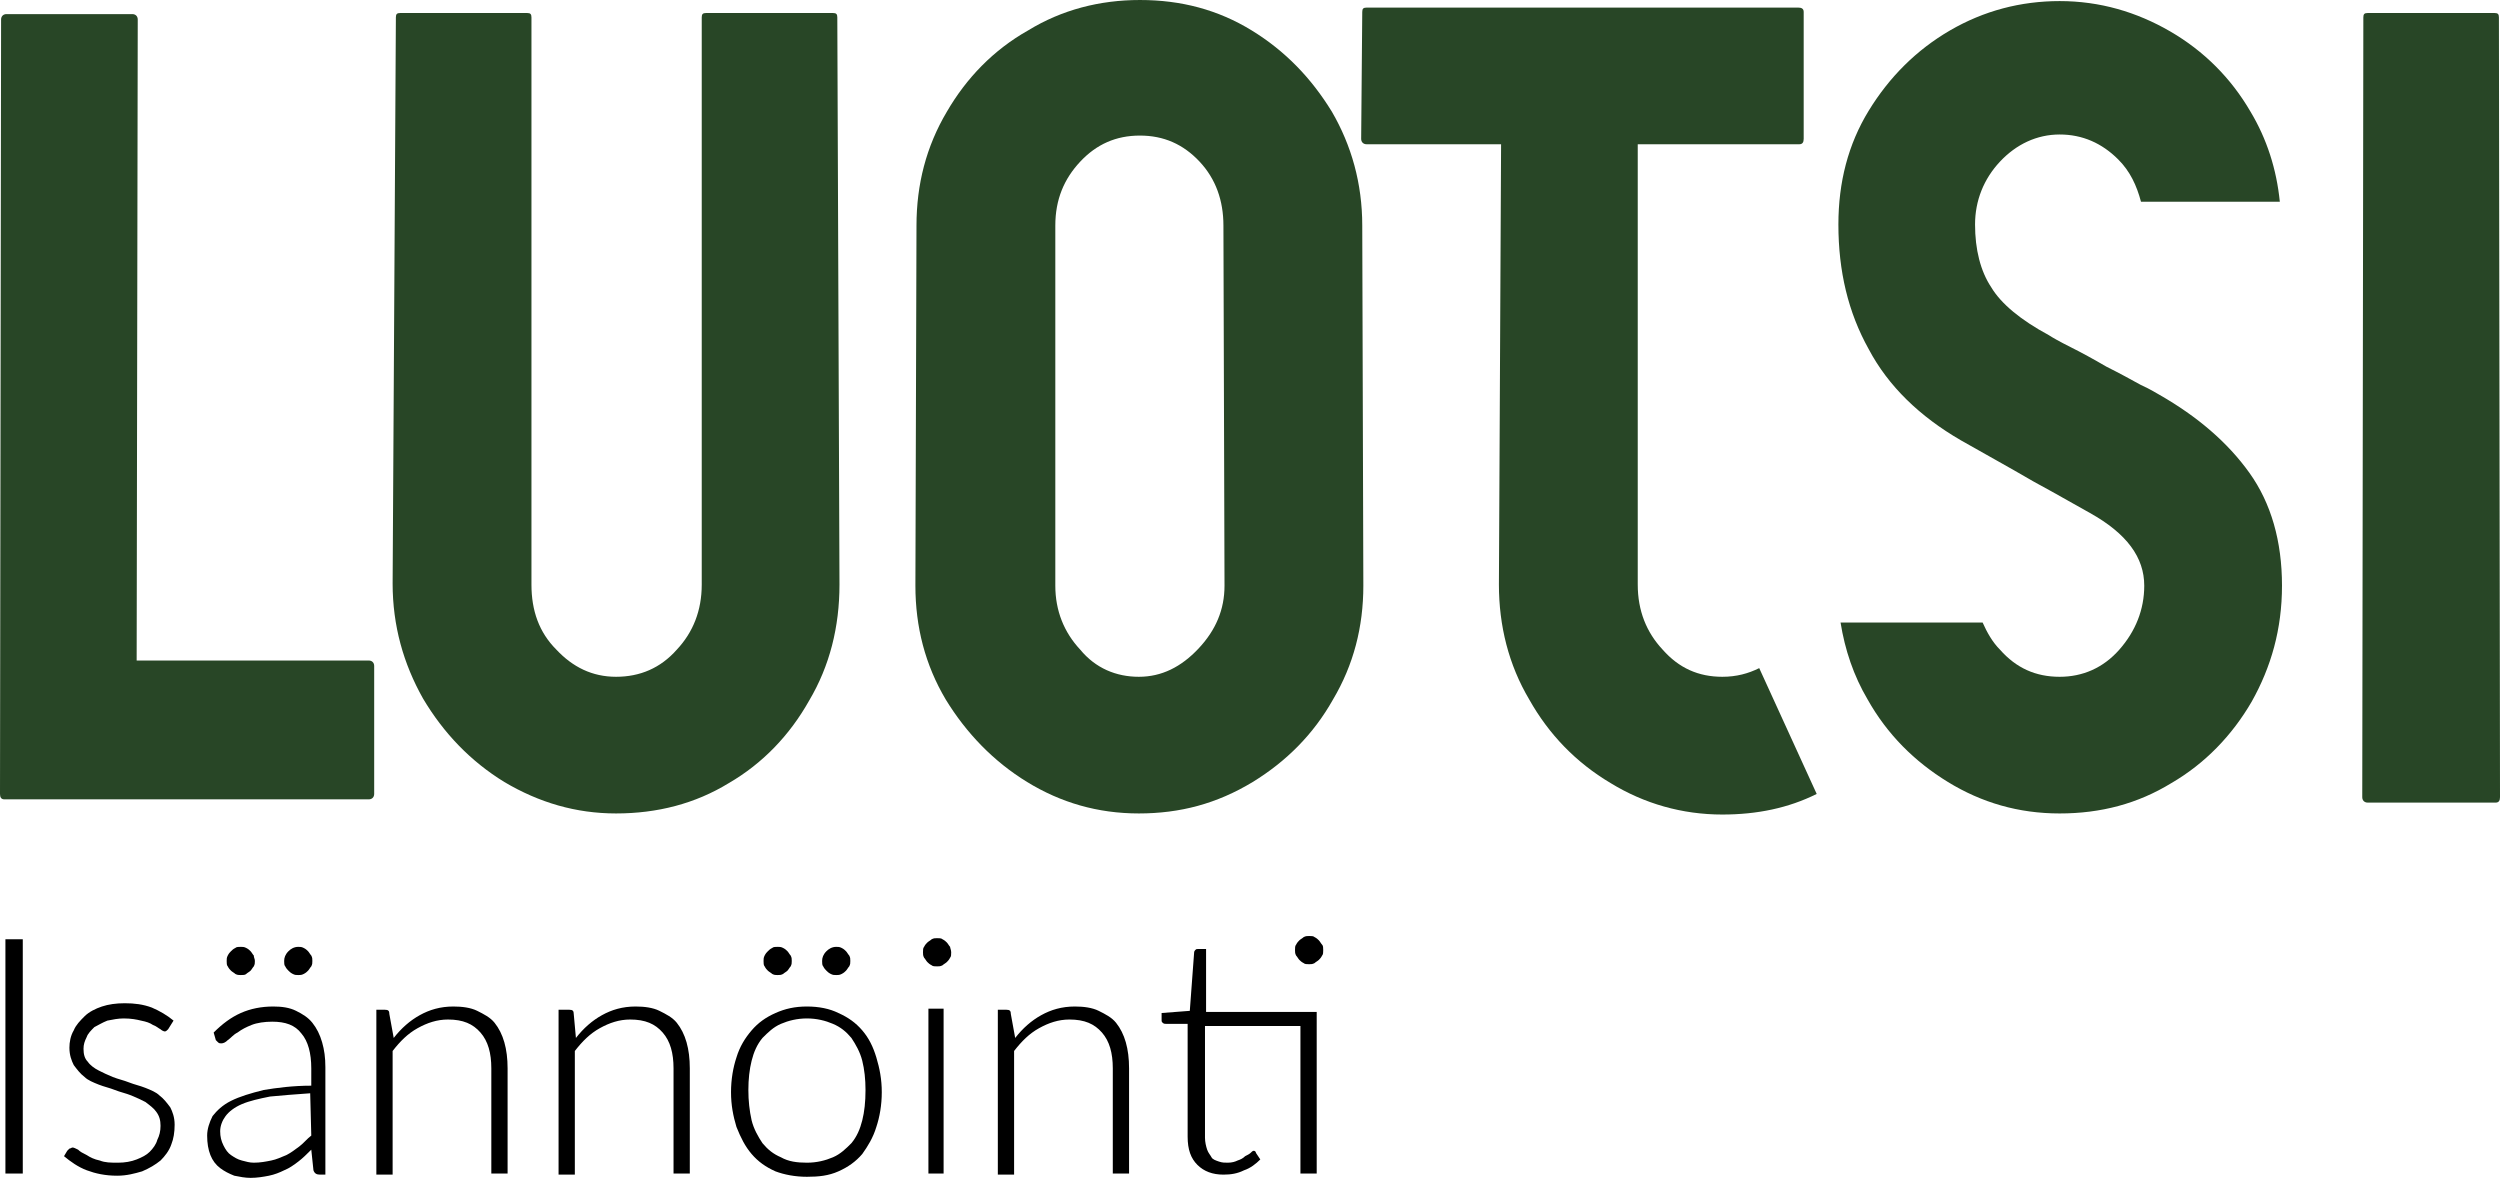
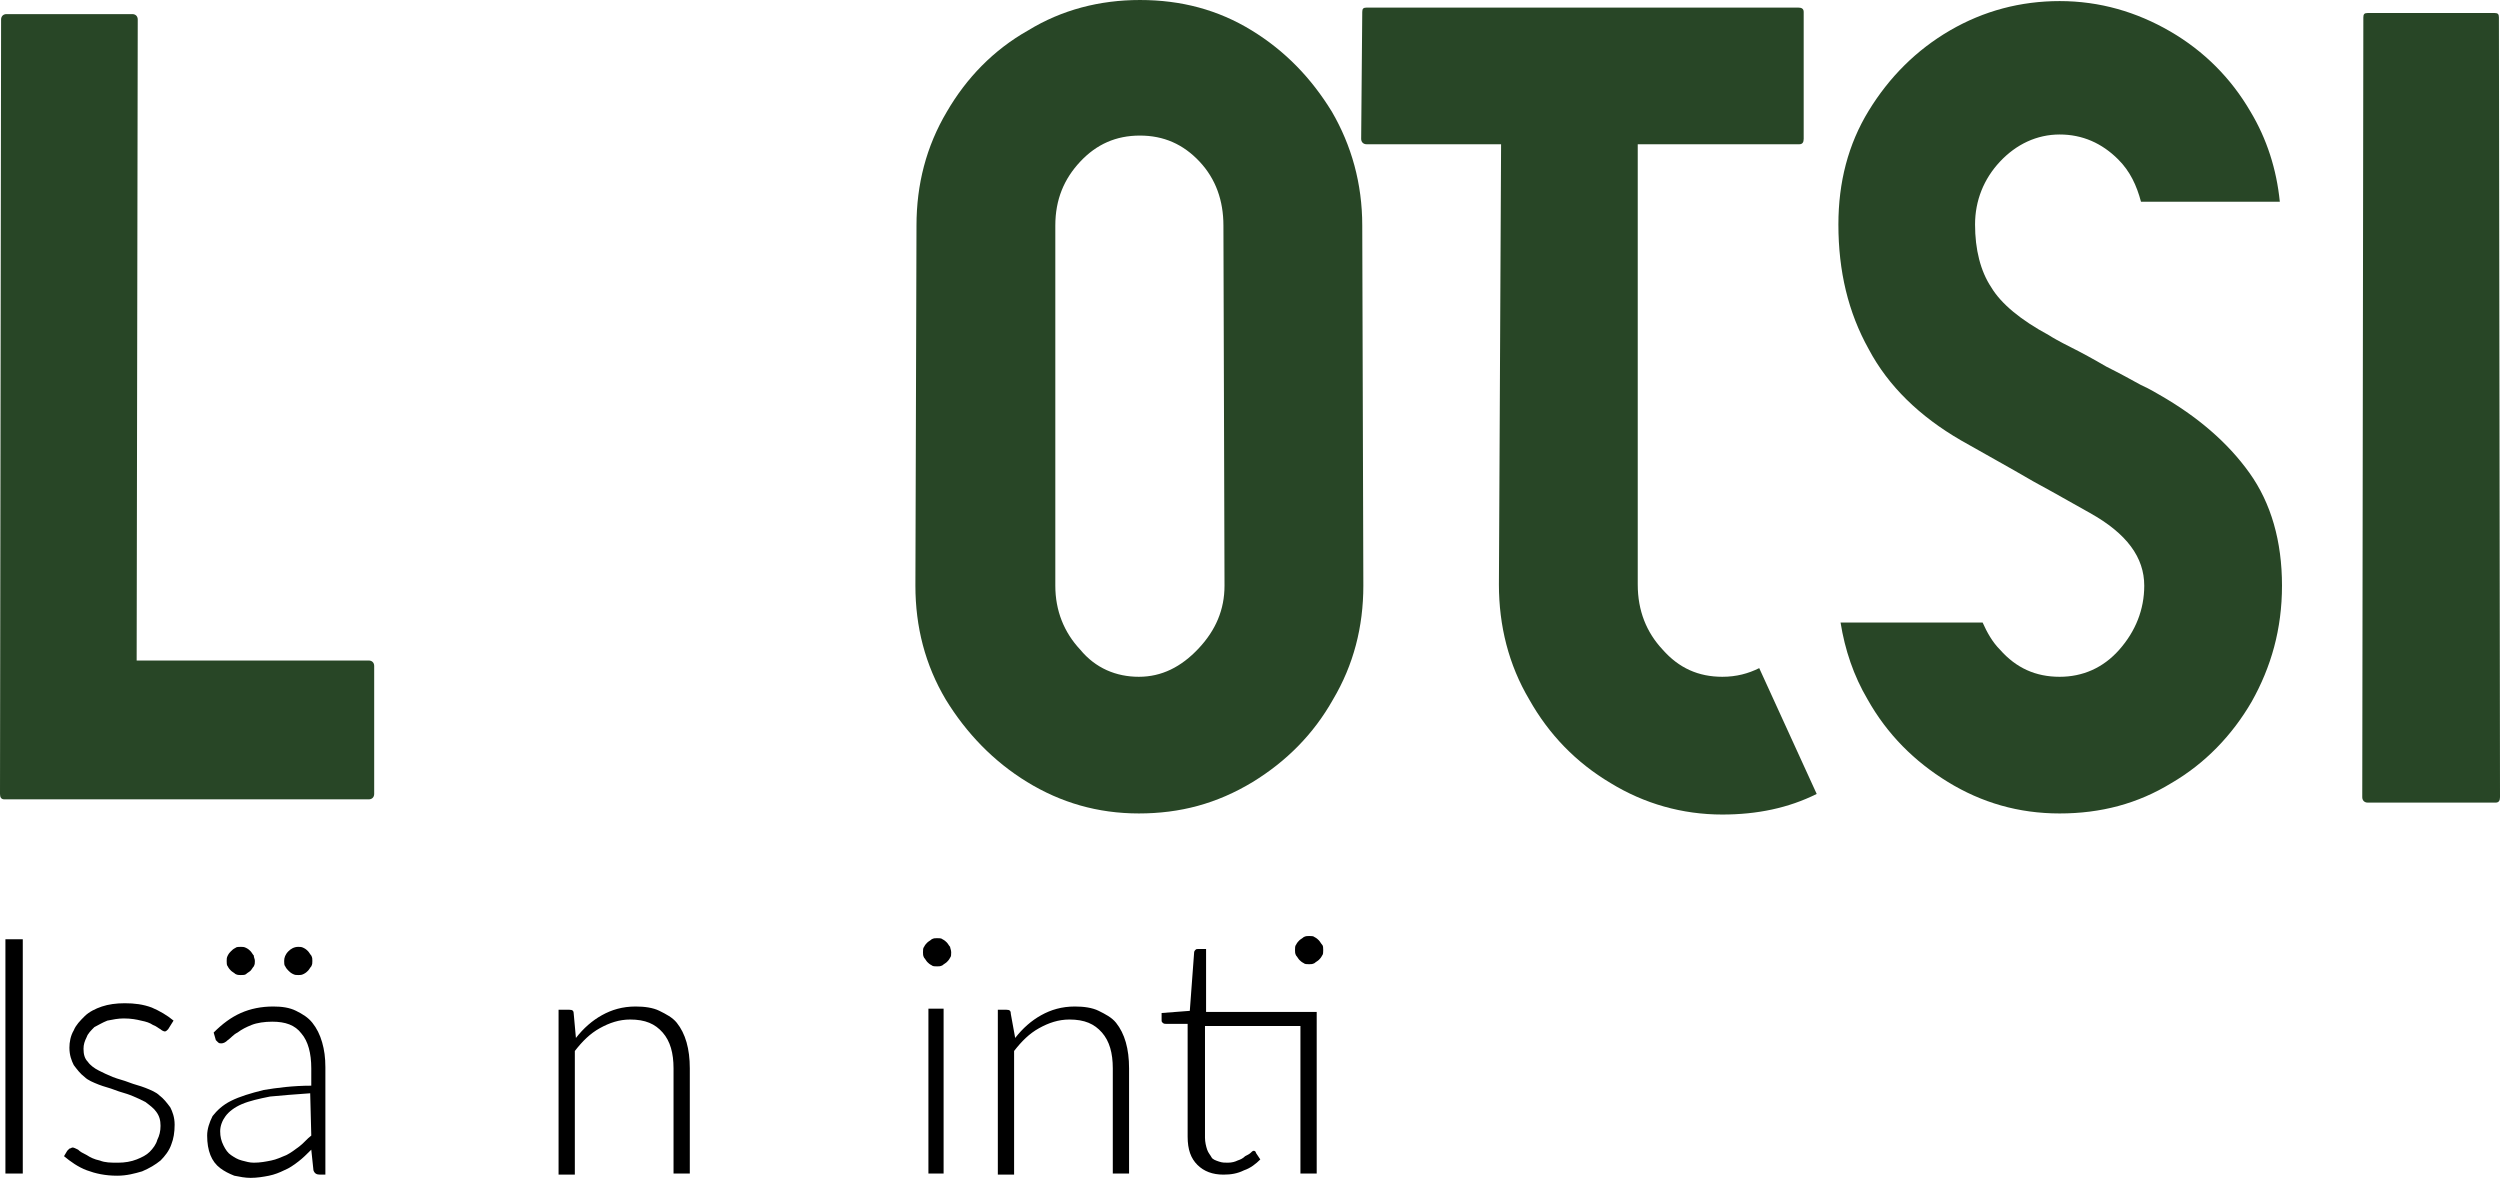
<svg xmlns="http://www.w3.org/2000/svg" version="1.1" id="Layer_1" x="0px" y="0px" viewBox="0 0 230.5 108.6" style="enable-background:new 0 0 230.5 108.6;" xml:space="preserve">
  <style type="text/css">
	.st0{fill:#284626;}
</style>
  <g>
    <g>
      <path d="M2.1,108.2H0.5V86.6h1.6V108.2z" />
      <path d="M15.5,94.9c-0.1,0.1-0.2,0.2-0.3,0.2s-0.3-0.1-0.4-0.2c-0.2-0.1-0.4-0.3-0.7-0.4c-0.3-0.2-0.6-0.3-1.1-0.4    c-0.4-0.1-0.9-0.2-1.6-0.2c-0.5,0-1,0.1-1.5,0.2c-0.5,0.2-0.8,0.4-1.2,0.6C8.4,95,8.1,95.3,8,95.6c-0.2,0.4-0.3,0.7-0.3,1.1    c0,0.5,0.1,0.9,0.4,1.2c0.2,0.3,0.6,0.6,1,0.8c0.4,0.2,0.8,0.4,1.3,0.6s1,0.3,1.5,0.5s1,0.3,1.5,0.5s1,0.4,1.3,0.7    c0.4,0.3,0.7,0.7,1,1.1c0.2,0.4,0.4,0.9,0.4,1.6c0,0.7-0.1,1.3-0.3,1.8c-0.2,0.6-0.6,1.1-1,1.5c-0.5,0.4-1,0.7-1.7,1    c-0.7,0.2-1.4,0.4-2.3,0.4c-1.1,0-2-0.2-2.8-0.5s-1.5-0.8-2.1-1.3l0.3-0.5c0.1-0.1,0.1-0.1,0.2-0.2c0.1,0,0.2-0.1,0.3-0.1    s0.3,0.1,0.5,0.2c0.2,0.2,0.4,0.3,0.8,0.5c0.3,0.2,0.7,0.4,1.2,0.5c0.5,0.2,1,0.2,1.7,0.2c0.6,0,1.2-0.1,1.7-0.3s0.9-0.4,1.2-0.7    s0.6-0.7,0.7-1.1c0.2-0.4,0.3-0.8,0.3-1.3s-0.1-0.9-0.4-1.3c-0.2-0.3-0.6-0.6-1-0.9c-0.4-0.2-0.8-0.4-1.3-0.6    c-0.5-0.2-1-0.3-1.5-0.5s-1-0.3-1.5-0.5s-1-0.4-1.3-0.7c-0.4-0.3-0.7-0.7-1-1.1c-0.2-0.4-0.4-0.9-0.4-1.6c0-0.5,0.1-1.1,0.4-1.6    c0.2-0.5,0.6-0.9,1-1.3s1-0.7,1.6-0.9c0.6-0.2,1.3-0.3,2.1-0.3c0.9,0,1.7,0.1,2.5,0.4c0.7,0.3,1.4,0.7,2,1.2L15.5,94.9z" />
      <path d="M19.7,95.2c0.8-0.8,1.6-1.4,2.5-1.8s1.9-0.6,3-0.6c0.8,0,1.5,0.1,2.1,0.4s1.1,0.6,1.5,1.1s0.7,1.1,0.9,1.8    c0.2,0.7,0.3,1.4,0.3,2.3v9.9h-0.5c-0.3,0-0.5-0.1-0.6-0.4l-0.2-1.9c-0.4,0.4-0.8,0.8-1.2,1.1s-0.8,0.6-1.3,0.8    c-0.4,0.2-0.9,0.4-1.4,0.5s-1.1,0.2-1.7,0.2c-0.5,0-1-0.1-1.5-0.2c-0.5-0.2-0.9-0.4-1.3-0.7c-0.4-0.3-0.7-0.7-0.9-1.2    s-0.3-1.1-0.3-1.8c0-0.6,0.2-1.2,0.5-1.8c0.4-0.5,0.9-1,1.7-1.4s1.8-0.7,3-1c1.2-0.2,2.7-0.4,4.4-0.4v-1.6c0-1.4-0.3-2.5-0.9-3.2    c-0.6-0.8-1.5-1.1-2.7-1.1c-0.7,0-1.4,0.1-1.9,0.3c-0.5,0.2-0.9,0.4-1.3,0.7c-0.4,0.2-0.6,0.5-0.9,0.7c-0.2,0.2-0.4,0.3-0.6,0.3    c-0.1,0-0.2,0-0.3-0.1S20,96,19.9,95.9L19.7,95.2z M28.6,100.8c-1.4,0.1-2.7,0.2-3.7,0.3c-1,0.2-1.9,0.4-2.6,0.7    c-0.7,0.3-1.2,0.7-1.5,1.1c-0.3,0.4-0.5,0.9-0.5,1.4s0.1,0.9,0.3,1.3c0.2,0.4,0.4,0.7,0.7,0.9s0.6,0.4,1,0.5s0.7,0.2,1.1,0.2    c0.6,0,1.1-0.1,1.6-0.2c0.5-0.1,0.9-0.3,1.4-0.5c0.4-0.2,0.8-0.5,1.2-0.8s0.7-0.7,1.1-1L28.6,100.8L28.6,100.8z M23.5,88.6    c0,0.2,0,0.3-0.1,0.5c-0.1,0.1-0.2,0.3-0.3,0.4s-0.3,0.2-0.4,0.3s-0.3,0.1-0.5,0.1s-0.3,0-0.5-0.1c-0.1-0.1-0.3-0.2-0.4-0.3    c-0.1-0.1-0.2-0.2-0.3-0.4c-0.1-0.1-0.1-0.3-0.1-0.5s0-0.3,0.1-0.5s0.2-0.3,0.3-0.4s0.2-0.2,0.4-0.3c0.1-0.1,0.3-0.1,0.5-0.1    s0.3,0,0.5,0.1s0.3,0.2,0.4,0.3c0.1,0.1,0.2,0.3,0.3,0.4C23.4,88.3,23.5,88.4,23.5,88.6z M28.8,88.6c0,0.2,0,0.3-0.1,0.5    c-0.1,0.1-0.2,0.3-0.3,0.4s-0.2,0.2-0.4,0.3c-0.2,0.1-0.3,0.1-0.5,0.1s-0.3,0-0.5-0.1s-0.3-0.2-0.4-0.3c-0.1-0.1-0.2-0.2-0.3-0.4    c-0.1-0.1-0.1-0.3-0.1-0.5c0-0.3,0.1-0.6,0.4-0.9c0.2-0.2,0.5-0.4,0.9-0.4c0.2,0,0.3,0,0.5,0.1s0.3,0.2,0.4,0.3s0.2,0.3,0.3,0.4    C28.8,88.3,28.8,88.4,28.8,88.6z" />
-       <path d="M36.3,95.7c0.7-0.9,1.5-1.6,2.4-2.1c0.9-0.5,1.9-0.8,3.1-0.8c0.8,0,1.6,0.1,2.2,0.4s1.2,0.6,1.6,1.1s0.7,1.1,0.9,1.8    c0.2,0.7,0.3,1.5,0.3,2.4v9.7h-1.5v-9.7c0-1.4-0.3-2.5-1-3.3s-1.6-1.2-3-1.2c-1,0-1.9,0.3-2.8,0.8s-1.6,1.2-2.3,2.1v11.4h-1.5    V93.1h0.8c0.3,0,0.4,0.1,0.4,0.4L36.3,95.7z" />
      <path d="M53.1,95.7c0.7-0.9,1.5-1.6,2.4-2.1s1.9-0.8,3.1-0.8c0.8,0,1.6,0.1,2.2,0.4s1.2,0.6,1.6,1.1s0.7,1.1,0.9,1.8    c0.2,0.7,0.3,1.5,0.3,2.4v9.7h-1.5v-9.7c0-1.4-0.3-2.5-1-3.3s-1.6-1.2-3-1.2c-1,0-1.9,0.3-2.8,0.8S53.7,96,53,96.9v11.4h-1.5V93.1    h1c0.3,0,0.4,0.1,0.4,0.4L53.1,95.7z" />
-       <path d="M74.4,92.8c1.1,0,2.1,0.2,2.9,0.6c0.9,0.4,1.6,0.9,2.2,1.6s1,1.5,1.3,2.5s0.5,2,0.5,3.2s-0.2,2.3-0.5,3.2    c-0.3,1-0.8,1.8-1.3,2.5c-0.6,0.7-1.3,1.2-2.2,1.6c-0.9,0.4-1.8,0.5-2.9,0.5s-2.1-0.2-2.9-0.5c-0.9-0.4-1.6-0.9-2.2-1.6    c-0.6-0.7-1-1.5-1.4-2.5c-0.3-1-0.5-2-0.5-3.2s0.2-2.3,0.5-3.2c0.3-1,0.8-1.8,1.4-2.5s1.3-1.2,2.2-1.6    C72.4,93,73.3,92.8,74.4,92.8z M74.4,107.2c0.9,0,1.7-0.2,2.4-0.5c0.7-0.3,1.2-0.8,1.7-1.3c0.5-0.6,0.8-1.3,1-2.1s0.3-1.7,0.3-2.8    c0-1-0.1-1.9-0.3-2.7c-0.2-0.8-0.6-1.5-1-2.1c-0.5-0.6-1-1-1.7-1.3s-1.5-0.5-2.4-0.5s-1.7,0.2-2.4,0.5c-0.7,0.3-1.2,0.8-1.7,1.3    c-0.5,0.6-0.8,1.3-1,2.1c-0.2,0.8-0.3,1.7-0.3,2.7s0.1,1.9,0.3,2.8c0.2,0.8,0.6,1.5,1,2.1c0.5,0.6,1,1,1.7,1.3    C72.7,107.1,73.5,107.2,74.4,107.2z M73,88.6c0,0.2,0,0.3-0.1,0.5c-0.1,0.1-0.2,0.3-0.3,0.4c-0.1,0.1-0.3,0.2-0.4,0.3    c-0.2,0.1-0.3,0.1-0.5,0.1s-0.3,0-0.5-0.1c-0.1-0.1-0.3-0.2-0.4-0.3c-0.1-0.1-0.2-0.2-0.3-0.4c-0.1-0.1-0.1-0.3-0.1-0.5    s0-0.3,0.1-0.5s0.2-0.3,0.3-0.4c0.1-0.1,0.2-0.2,0.4-0.3c0.1-0.1,0.3-0.1,0.5-0.1s0.3,0,0.5,0.1s0.3,0.2,0.4,0.3    c0.1,0.1,0.2,0.3,0.3,0.4C73,88.3,73,88.4,73,88.6z M78.4,88.6c0,0.2,0,0.3-0.1,0.5c-0.1,0.1-0.2,0.3-0.3,0.4    c-0.1,0.1-0.2,0.2-0.4,0.3c-0.2,0.1-0.3,0.1-0.5,0.1s-0.3,0-0.5-0.1s-0.3-0.2-0.4-0.3c-0.1-0.1-0.2-0.2-0.3-0.4    c-0.1-0.1-0.1-0.3-0.1-0.5c0-0.3,0.1-0.6,0.4-0.9c0.2-0.2,0.5-0.4,0.9-0.4c0.2,0,0.3,0,0.5,0.1s0.3,0.2,0.4,0.3    c0.1,0.1,0.2,0.3,0.3,0.4C78.4,88.3,78.4,88.4,78.4,88.6z" />
      <path d="M87.7,87.8c0,0.2,0,0.4-0.1,0.5c-0.1,0.2-0.2,0.3-0.3,0.4c-0.1,0.1-0.3,0.2-0.4,0.3c-0.2,0.1-0.3,0.1-0.5,0.1    s-0.4,0-0.5-0.1c-0.2-0.1-0.3-0.2-0.4-0.3c-0.1-0.1-0.2-0.3-0.3-0.4c-0.1-0.2-0.1-0.3-0.1-0.5s0-0.4,0.1-0.5    c0.1-0.2,0.2-0.3,0.3-0.4c0.1-0.1,0.3-0.2,0.4-0.3c0.2-0.1,0.3-0.1,0.5-0.1s0.4,0,0.5,0.1c0.2,0.1,0.3,0.2,0.4,0.3    c0.1,0.1,0.2,0.3,0.3,0.4C87.6,87.4,87.7,87.6,87.7,87.8z M87,93v15.2h-1.4V93C85.6,93,87,93,87,93z" />
      <path d="M93.6,95.7c0.7-0.9,1.5-1.6,2.4-2.1s1.9-0.8,3.1-0.8c0.8,0,1.6,0.1,2.2,0.4s1.2,0.6,1.6,1.1s0.7,1.1,0.9,1.8    c0.2,0.7,0.3,1.5,0.3,2.4v9.7h-1.5v-9.7c0-1.4-0.3-2.5-1-3.3s-1.6-1.2-3-1.2c-1,0-1.9,0.3-2.8,0.8s-1.6,1.2-2.3,2.1v11.4H92V93.1    h0.8c0.3,0,0.4,0.1,0.4,0.4L93.6,95.7z" />
      <path d="M121.4,108.2h-1.5V94.6h-8.8v10.3c0,0.4,0.1,0.8,0.2,1.1c0.1,0.3,0.3,0.5,0.4,0.7s0.4,0.3,0.7,0.4    c0.3,0.1,0.5,0.1,0.8,0.1c0.4,0,0.7-0.1,0.9-0.2c0.3-0.1,0.5-0.2,0.7-0.4c0.2-0.1,0.4-0.2,0.5-0.3s0.2-0.2,0.3-0.2    s0.2,0.1,0.2,0.2l0.4,0.6c-0.4,0.4-0.9,0.8-1.5,1c-0.6,0.3-1.2,0.4-1.9,0.4c-1,0-1.8-0.3-2.4-0.9c-0.6-0.6-0.9-1.4-0.9-2.6V94.4    h-2c-0.1,0-0.2,0-0.3-0.1s-0.1-0.1-0.1-0.3v-0.6l2.6-0.2l0.4-5.4c0-0.1,0.1-0.2,0.1-0.2c0.1-0.1,0.1-0.1,0.3-0.1h0.7v5.8h10.2    V108.2z M122,87.6c0,0.2,0,0.4-0.1,0.5c-0.1,0.2-0.2,0.3-0.3,0.4s-0.3,0.2-0.4,0.3c-0.2,0.1-0.3,0.1-0.5,0.1s-0.4,0-0.5-0.1    c-0.2-0.1-0.3-0.2-0.4-0.3c-0.1-0.1-0.2-0.3-0.3-0.4c-0.1-0.2-0.1-0.3-0.1-0.5s0-0.4,0.1-0.5c0.1-0.2,0.2-0.3,0.3-0.4    s0.3-0.2,0.4-0.3c0.2-0.1,0.3-0.1,0.5-0.1s0.4,0,0.5,0.1c0.2,0.1,0.3,0.2,0.4,0.3c0.1,0.1,0.2,0.3,0.3,0.4S122,87.4,122,87.6z" />
    </g>
    <g>
-       <path class="st0" d="M56.8,75c-3.7,0-7.1-1-10.3-2.9c-3.1-1.9-5.6-4.5-7.5-7.7c-1.8-3.2-2.8-6.7-2.8-10.6l0.3-52.2    c0-0.3,0.1-0.4,0.4-0.4h11.7c0.3,0,0.4,0.1,0.4,0.4v52.3c0,2.4,0.7,4.4,2.3,6c1.5,1.6,3.3,2.5,5.5,2.5s4.1-0.8,5.6-2.5    c1.5-1.6,2.3-3.6,2.3-6V1.6c0-0.3,0.1-0.4,0.4-0.4h11.7c0.3,0,0.4,0.1,0.4,0.4l0.2,52.3c0,3.9-0.9,7.5-2.8,10.7    c-1.8,3.2-4.3,5.8-7.4,7.6C64.1,74.1,60.6,75,56.8,75z" />
      <path class="st0" d="M105,75c-3.8,0-7.2-1-10.3-2.9c-3.1-1.9-5.6-4.5-7.5-7.6c-1.9-3.2-2.8-6.7-2.8-10.5l0.1-33.2    c0-3.8,0.9-7.3,2.8-10.5c1.8-3.1,4.3-5.7,7.5-7.5c3.1-1.9,6.6-2.8,10.3-2.8c3.8,0,7.2,0.9,10.3,2.8s5.5,4.4,7.4,7.5    c1.8,3.1,2.8,6.6,2.8,10.5l0.1,33.2c0,3.8-0.9,7.3-2.8,10.5c-1.8,3.2-4.3,5.7-7.4,7.6C112.2,74.1,108.8,75,105,75z M105,62.4    c2.1,0,3.9-0.9,5.5-2.6s2.4-3.6,2.4-5.8l-0.1-33.2c0-2.3-0.7-4.3-2.2-5.9c-1.5-1.6-3.3-2.4-5.5-2.4s-4,0.8-5.5,2.4    c-1.5,1.6-2.3,3.5-2.3,5.9V54c0,2.3,0.8,4.3,2.3,5.9C101,61.6,102.9,62.4,105,62.4z" />
      <path class="st0" d="M218.3,74c-0.3,0-0.5-0.2-0.5-0.5l0.1-71.9c0-0.3,0.1-0.4,0.4-0.4H230c0.3,0,0.4,0.1,0.4,0.4l0.1,71.9    c0,0.3-0.1,0.5-0.4,0.5H218.3z" />
      <path class="st0" d="M162.2,61.6c-1,0.5-2.1,0.8-3.4,0.8c-2.2,0-4-0.8-5.5-2.5c-1.5-1.6-2.3-3.6-2.3-6V13.3h1.2h13.7    c0.3,0,0.4-0.2,0.4-0.5V1.1c0-0.3-0.2-0.4-0.5-0.4H126c-0.3,0-0.4,0.1-0.4,0.4l-0.1,11.7c0,0.3,0.2,0.5,0.5,0.5h12.4l-0.2,40.6    c0,3.8,0.9,7.4,2.8,10.6c1.8,3.2,4.3,5.8,7.5,7.7c3.1,1.9,6.6,2.9,10.3,2.9c3.2,0,6.1-0.6,8.7-1.9L162.2,61.6z" />
      <path class="st0" d="M199.1,36.4c-0.2-0.1-0.8-0.5-1.7-0.9c-0.9-0.5-2-1.1-3.2-1.7c-1.2-0.7-2.3-1.3-3.3-1.8s-1.7-0.9-2-1.1    c-2.6-1.4-4.4-2.9-5.3-4.4c-1-1.5-1.5-3.5-1.5-5.8c0-2.2,0.8-4.2,2.3-5.8s3.4-2.5,5.5-2.5s3.9,0.8,5.4,2.3    c1.1,1.1,1.7,2.4,2.1,3.9h12.8c-0.3-3-1.2-5.8-2.7-8.3c-1.8-3.1-4.3-5.6-7.4-7.4c-3.1-1.8-6.5-2.8-10.2-2.8c-3.6,0-7,0.9-10.1,2.7    c-3.1,1.8-5.6,4.3-7.5,7.4s-2.8,6.6-2.8,10.5c0,4.3,0.9,8.1,2.8,11.5c1.8,3.4,4.7,6.2,8.5,8.4c2.1,1.2,4.3,2.4,6.7,3.8    c2.4,1.3,4.1,2.3,5.2,2.9c3.4,1.9,5,4.1,5,6.7c0,2.2-0.8,4.2-2.3,5.9c-1.5,1.7-3.4,2.5-5.5,2.5c-2.2,0-4-0.8-5.5-2.5    c-0.7-0.7-1.2-1.6-1.6-2.5h-13.1c0.4,2.5,1.2,4.9,2.5,7.1c1.8,3.2,4.3,5.7,7.4,7.6c3.1,1.9,6.5,2.9,10.3,2.9s7.2-0.9,10.3-2.8    c3.1-1.8,5.6-4.4,7.4-7.5c1.8-3.2,2.8-6.7,2.8-10.7c0-4.1-1-7.6-3-10.4S202.6,38.4,199.1,36.4z" />
      <g>
        <path class="st0" d="M0.4,73.7c-0.3,0-0.4-0.2-0.4-0.5L0.1,1.8c0-0.3,0.2-0.5,0.5-0.5h11.6c0.3,0,0.5,0.2,0.5,0.5l-0.1,59.1H34     c0.3,0,0.5,0.2,0.5,0.5v11.8c0,0.3-0.2,0.5-0.5,0.5H0.4z" />
      </g>
    </g>
  </g>
</svg>